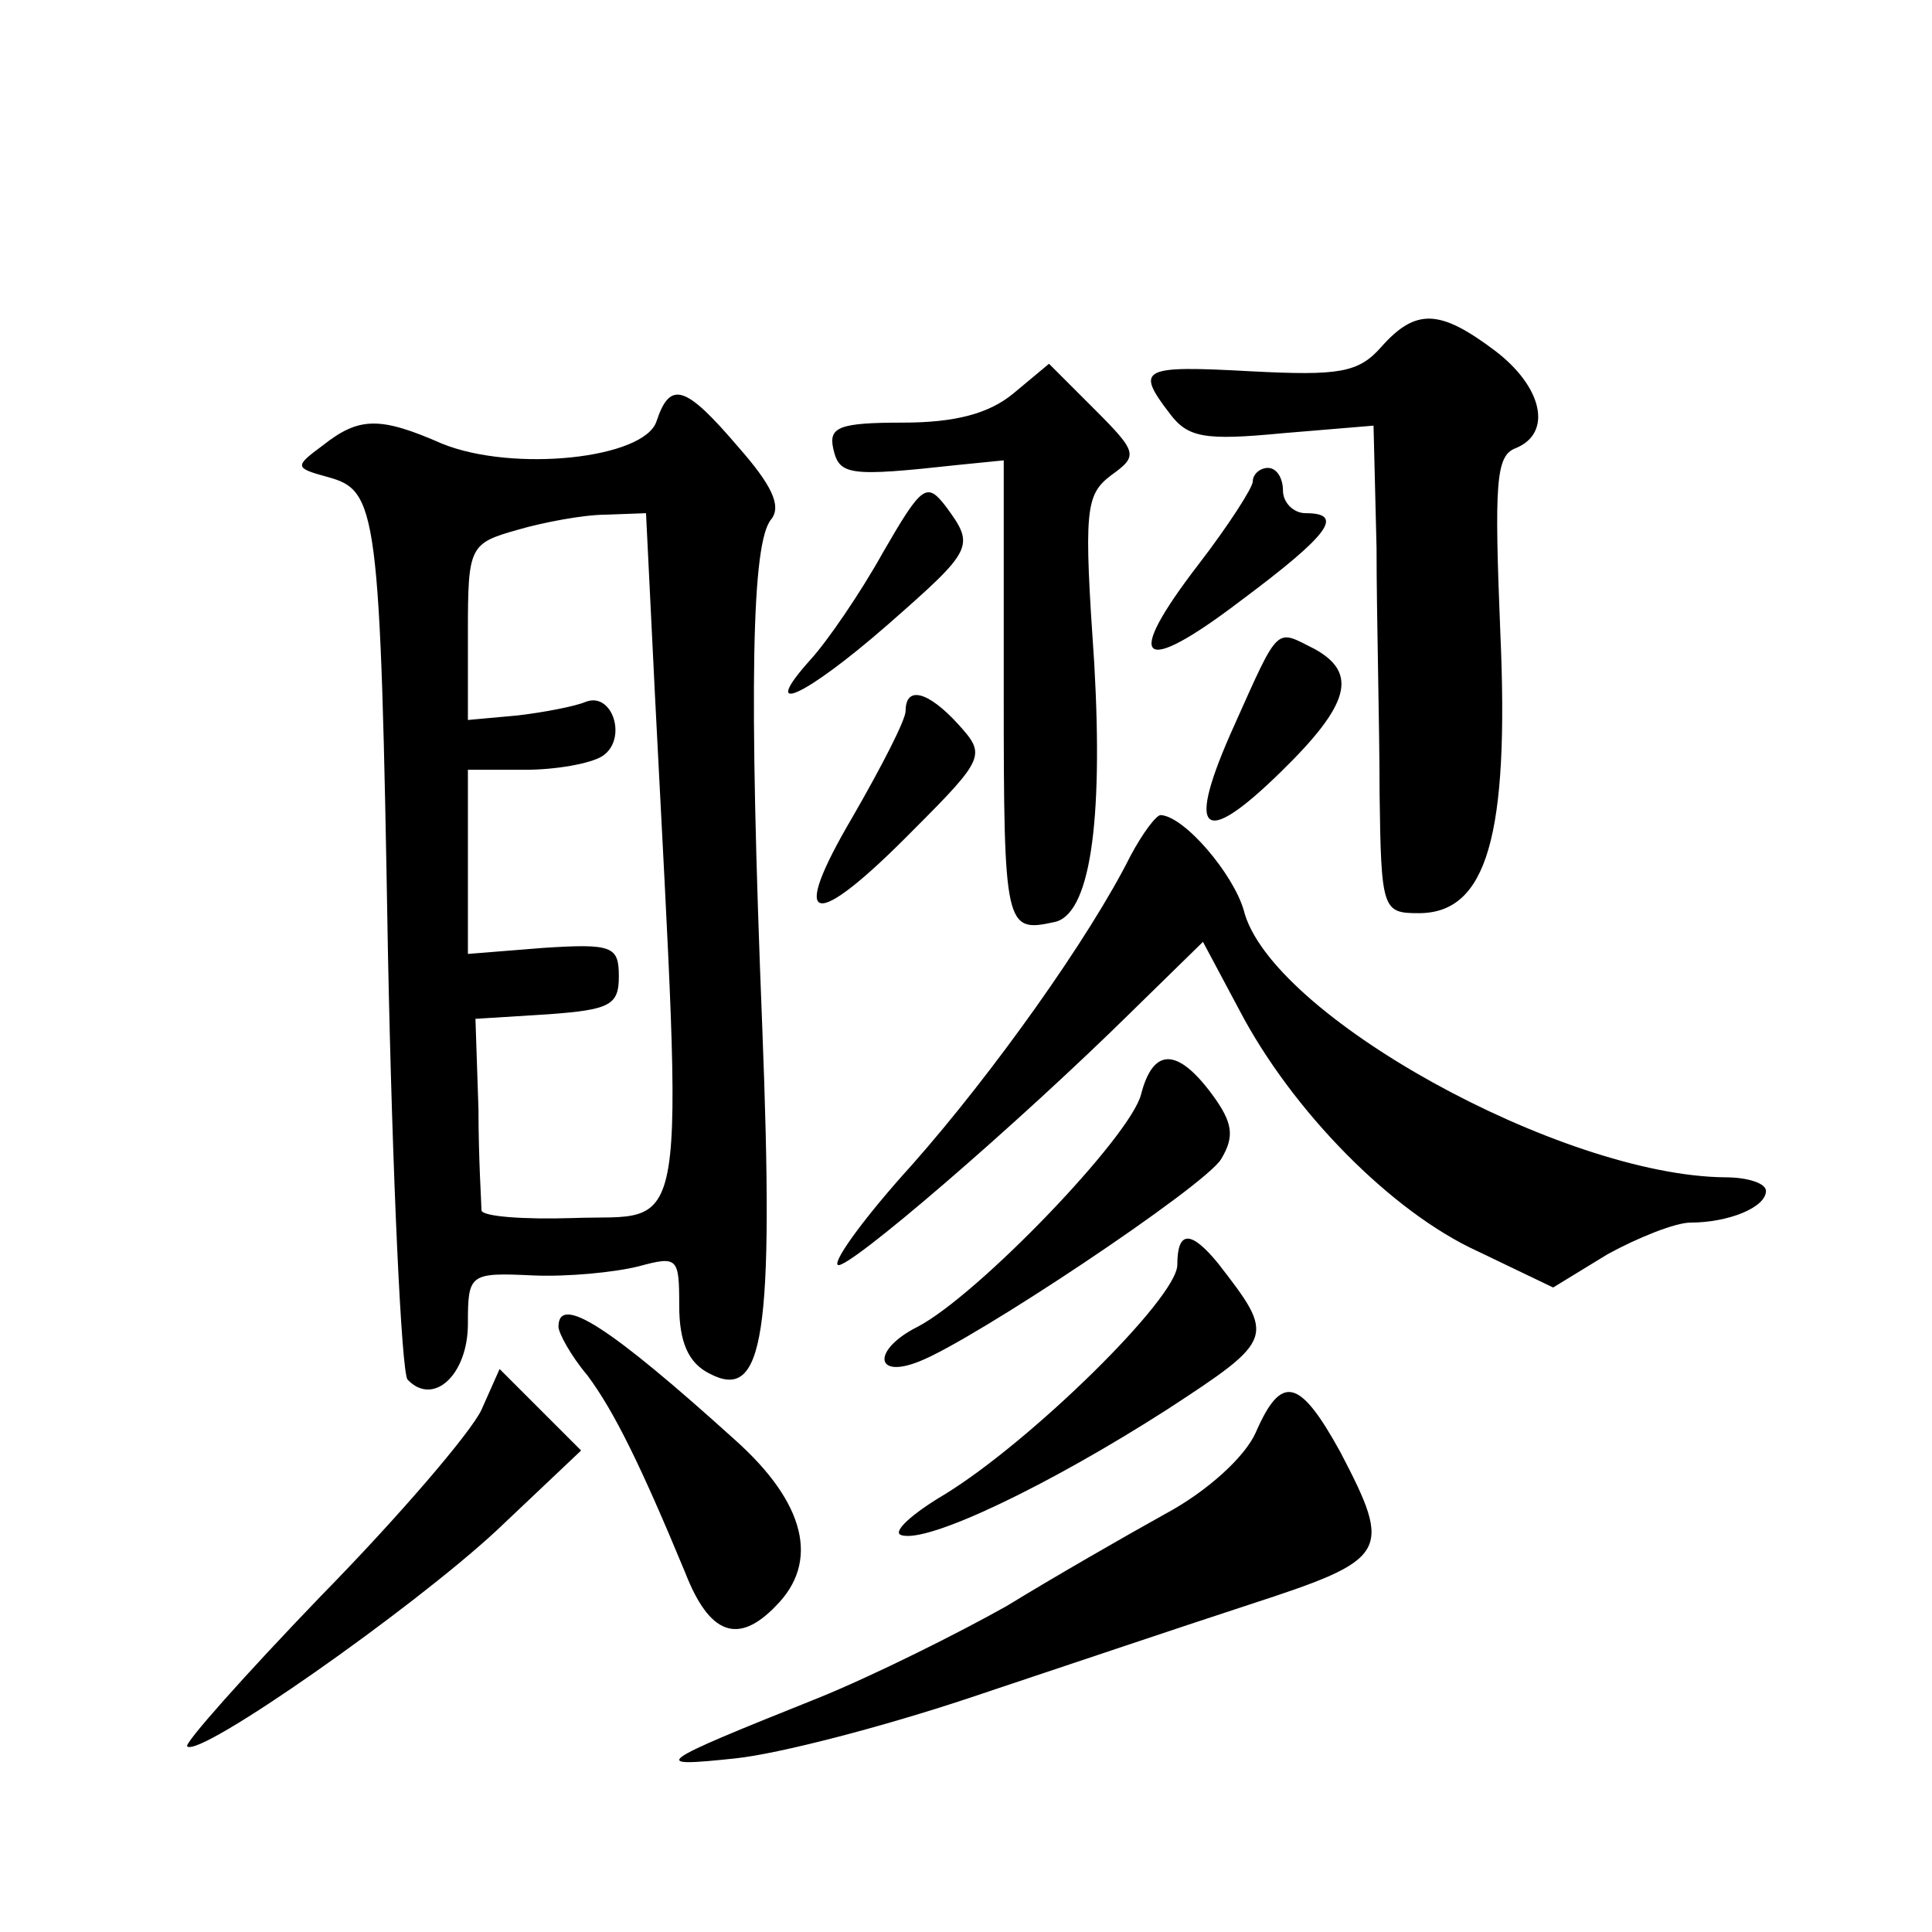
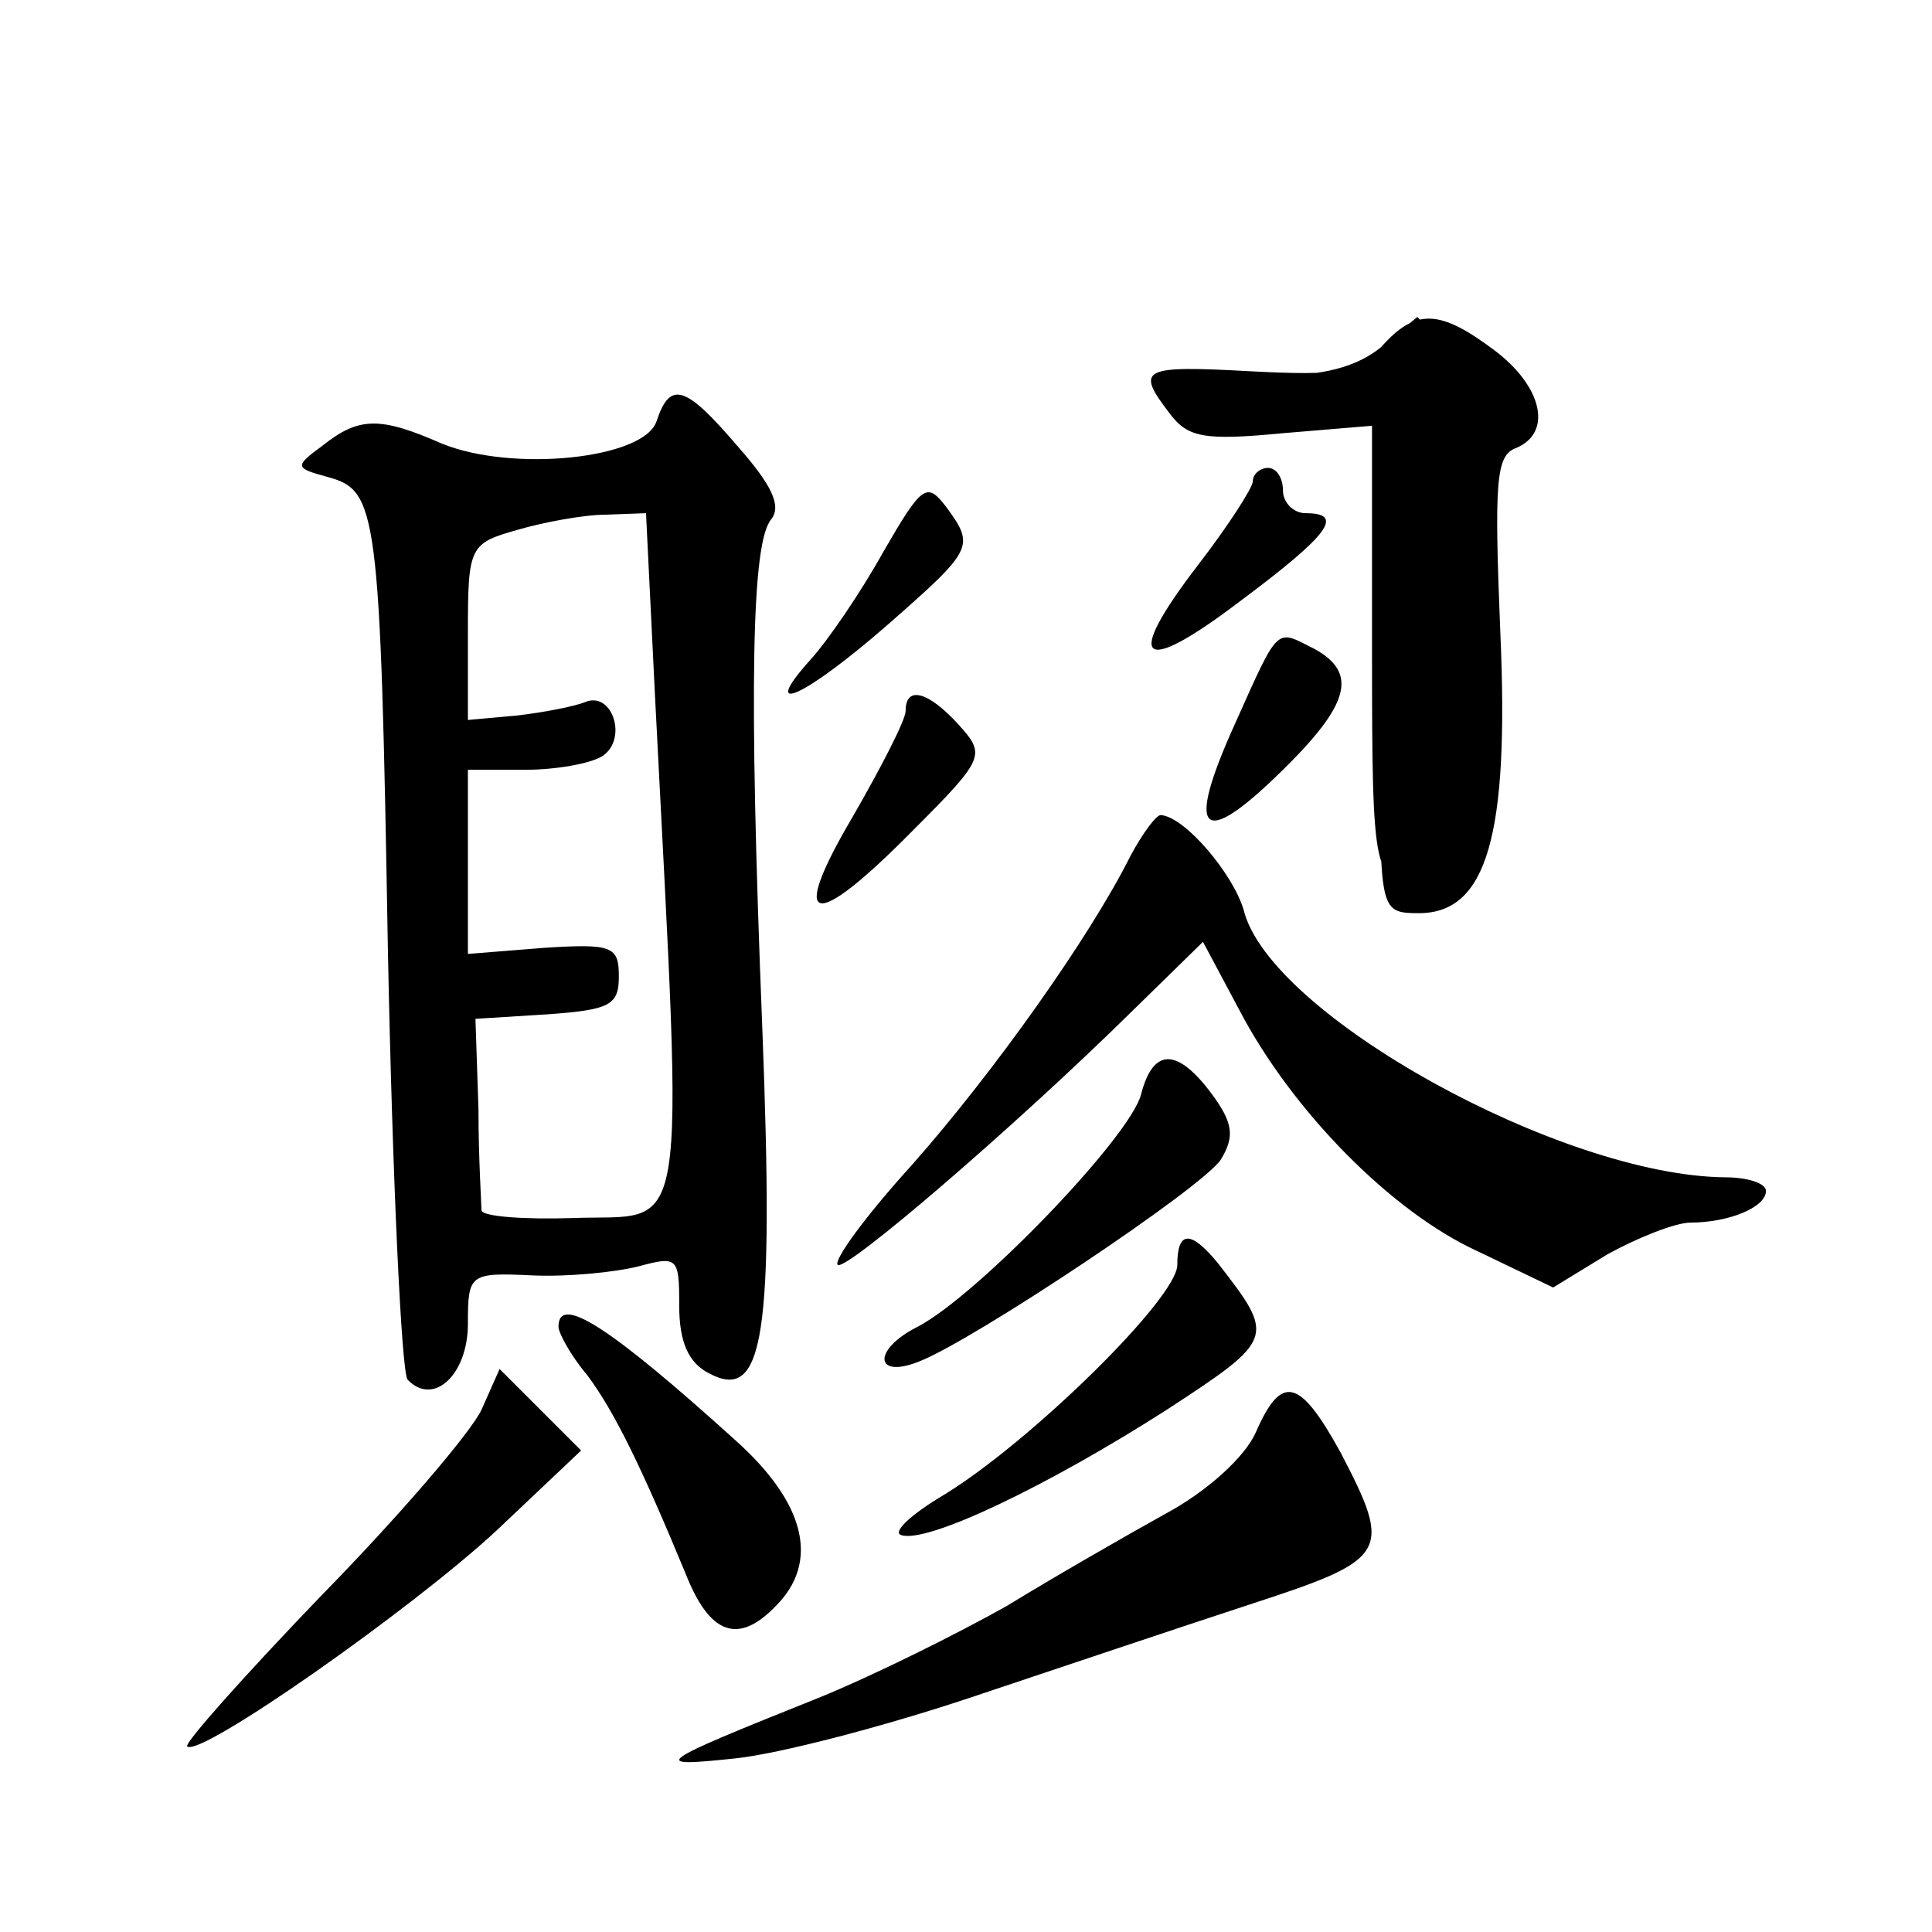
<svg xmlns="http://www.w3.org/2000/svg" version="1.0" width="128pt" height="128pt" viewBox="0 0 128 128" preserveAspectRatio="xMidYMid meet">
  <g transform="translate(0,128) scale(0.1,-0.1)" fill="#0" stroke="none">
-     <path d="M915 1050 c-15 -17 -28 -19 -86 -16 -73 4 -77 2 -54 -28 12 -16 23 -18 75 -13 l60 5 2 -81 c0 -45 2 -118 2 -162 1 -78 2 -80 26 -80 45 0 60 51 54 186 -4 99 -3 117 10 122 25 10 18 41 -14 65 -36 27 -52 28 -75 2z M671 1019 c-16 -13 -38 -19 -73 -19 -42 0 -49 -3 -46 -17 4 -18 10 -19 83 -11 l30 3 0 -155 c0 -154 1 -158 33 -151 24 4 33 65 27 171 -7 102 -6 112 11 125 18 13 18 15 -11 44 l-30 30 -24 -20z M435 1001 c-8 -25 -95 -34 -142 -15 -41 18 -55 18 -79 -1 -19 -14 -19 -15 3 -21 33 -9 35 -20 40 -314 3 -151 9 -279 13 -284 17 -18 40 3 40 37 0 33 1 34 43 32 23 -1 54 2 70 6 26 7 27 6 27 -26 0 -24 6 -38 20 -45 36 -19 43 24 35 230 -9 226 -7 321 6 336 7 9 0 23 -22 48 -35 41 -45 44 -54 17z m-1 -183 c19 -372 23 -342 -55 -345 -32 -1 -59 1 -60 5 0 4 -2 34 -2 67 l-2 60 48 3 c41 3 47 6 47 25 0 20 -4 22 -50 19 l-50 -4 0 61 0 61 38 0 c20 0 43 4 51 9 17 11 7 43 -11 36 -7 -3 -28 -7 -45 -9 l-33 -3 0 58 c0 57 1 59 33 68 17 5 44 10 58 10 l27 1 6 -122z M830 961 c0 -4 -16 -29 -36 -55 -50 -65 -39 -75 28 -24 59 44 69 58 43 58 -8 0 -15 7 -15 15 0 8 -4 15 -10 15 -5 0 -10 -4 -10 -9z M585 914 c-15 -27 -37 -59 -48 -71 -35 -39 -4 -25 51 23 57 50 58 52 39 78 -13 17 -16 15 -42 -30z M818 800 c-33 -73 -22 -83 31 -31 45 44 51 65 22 81 -26 13 -23 17 -53 -50z M600 809 c0 -6 -16 -37 -35 -70 -43 -73 -27 -77 40 -9 48 48 48 50 30 70 -20 22 -35 26 -35 9z M749 713 c-27 -54 -91 -144 -145 -205 -30 -33 -52 -63 -49 -66 5 -5 119 93 196 169 l46 45 24 -45 c35 -67 101 -134 158 -160 l50 -24 36 22 c20 11 45 21 55 21 25 0 50 10 50 21 0 5 -12 9 -27 9 -109 1 -302 108 -319 177 -7 24 -39 62 -55 63 -3 0 -12 -12 -20 -27z M756 555 c-7 -28 -108 -133 -148 -154 -30 -15 -29 -35 1 -23 36 14 189 116 200 134 9 15 8 24 -6 43 -23 31 -39 31 -47 0z M780 442 c0 -22 -97 -117 -154 -152 -22 -13 -35 -25 -29 -27 17 -6 98 33 176 83 72 47 72 48 34 97 -18 22 -27 22 -27 -1z M370 401 c0 -4 8 -19 19 -32 18 -24 36 -61 65 -131 16 -41 35 -48 60 -22 29 29 20 68 -27 110 -83 75 -117 97 -117 75z M319 346 c-7 -15 -55 -71 -106 -123 -51 -53 -91 -98 -89 -100 8 -8 149 91 205 143 l56 53 -27 27 -27 27 -12 -27z M832 331 c-7 -16 -32 -39 -60 -54 -27 -15 -74 -42 -105 -61 -32 -18 -88 -46 -125 -61 -110 -44 -112 -46 -55 -40 29 3 98 21 155 40 57 19 140 47 186 62 92 30 95 34 60 101 -27 49 -39 52 -56 13z" />
+     <path d="M915 1050 c-15 -17 -28 -19 -86 -16 -73 4 -77 2 -54 -28 12 -16 23 -18 75 -13 l60 5 2 -81 c0 -45 2 -118 2 -162 1 -78 2 -80 26 -80 45 0 60 51 54 186 -4 99 -3 117 10 122 25 10 18 41 -14 65 -36 27 -52 28 -75 2z c-16 -13 -38 -19 -73 -19 -42 0 -49 -3 -46 -17 4 -18 10 -19 83 -11 l30 3 0 -155 c0 -154 1 -158 33 -151 24 4 33 65 27 171 -7 102 -6 112 11 125 18 13 18 15 -11 44 l-30 30 -24 -20z M435 1001 c-8 -25 -95 -34 -142 -15 -41 18 -55 18 -79 -1 -19 -14 -19 -15 3 -21 33 -9 35 -20 40 -314 3 -151 9 -279 13 -284 17 -18 40 3 40 37 0 33 1 34 43 32 23 -1 54 2 70 6 26 7 27 6 27 -26 0 -24 6 -38 20 -45 36 -19 43 24 35 230 -9 226 -7 321 6 336 7 9 0 23 -22 48 -35 41 -45 44 -54 17z m-1 -183 c19 -372 23 -342 -55 -345 -32 -1 -59 1 -60 5 0 4 -2 34 -2 67 l-2 60 48 3 c41 3 47 6 47 25 0 20 -4 22 -50 19 l-50 -4 0 61 0 61 38 0 c20 0 43 4 51 9 17 11 7 43 -11 36 -7 -3 -28 -7 -45 -9 l-33 -3 0 58 c0 57 1 59 33 68 17 5 44 10 58 10 l27 1 6 -122z M830 961 c0 -4 -16 -29 -36 -55 -50 -65 -39 -75 28 -24 59 44 69 58 43 58 -8 0 -15 7 -15 15 0 8 -4 15 -10 15 -5 0 -10 -4 -10 -9z M585 914 c-15 -27 -37 -59 -48 -71 -35 -39 -4 -25 51 23 57 50 58 52 39 78 -13 17 -16 15 -42 -30z M818 800 c-33 -73 -22 -83 31 -31 45 44 51 65 22 81 -26 13 -23 17 -53 -50z M600 809 c0 -6 -16 -37 -35 -70 -43 -73 -27 -77 40 -9 48 48 48 50 30 70 -20 22 -35 26 -35 9z M749 713 c-27 -54 -91 -144 -145 -205 -30 -33 -52 -63 -49 -66 5 -5 119 93 196 169 l46 45 24 -45 c35 -67 101 -134 158 -160 l50 -24 36 22 c20 11 45 21 55 21 25 0 50 10 50 21 0 5 -12 9 -27 9 -109 1 -302 108 -319 177 -7 24 -39 62 -55 63 -3 0 -12 -12 -20 -27z M756 555 c-7 -28 -108 -133 -148 -154 -30 -15 -29 -35 1 -23 36 14 189 116 200 134 9 15 8 24 -6 43 -23 31 -39 31 -47 0z M780 442 c0 -22 -97 -117 -154 -152 -22 -13 -35 -25 -29 -27 17 -6 98 33 176 83 72 47 72 48 34 97 -18 22 -27 22 -27 -1z M370 401 c0 -4 8 -19 19 -32 18 -24 36 -61 65 -131 16 -41 35 -48 60 -22 29 29 20 68 -27 110 -83 75 -117 97 -117 75z M319 346 c-7 -15 -55 -71 -106 -123 -51 -53 -91 -98 -89 -100 8 -8 149 91 205 143 l56 53 -27 27 -27 27 -12 -27z M832 331 c-7 -16 -32 -39 -60 -54 -27 -15 -74 -42 -105 -61 -32 -18 -88 -46 -125 -61 -110 -44 -112 -46 -55 -40 29 3 98 21 155 40 57 19 140 47 186 62 92 30 95 34 60 101 -27 49 -39 52 -56 13z" />
  </g>
</svg>